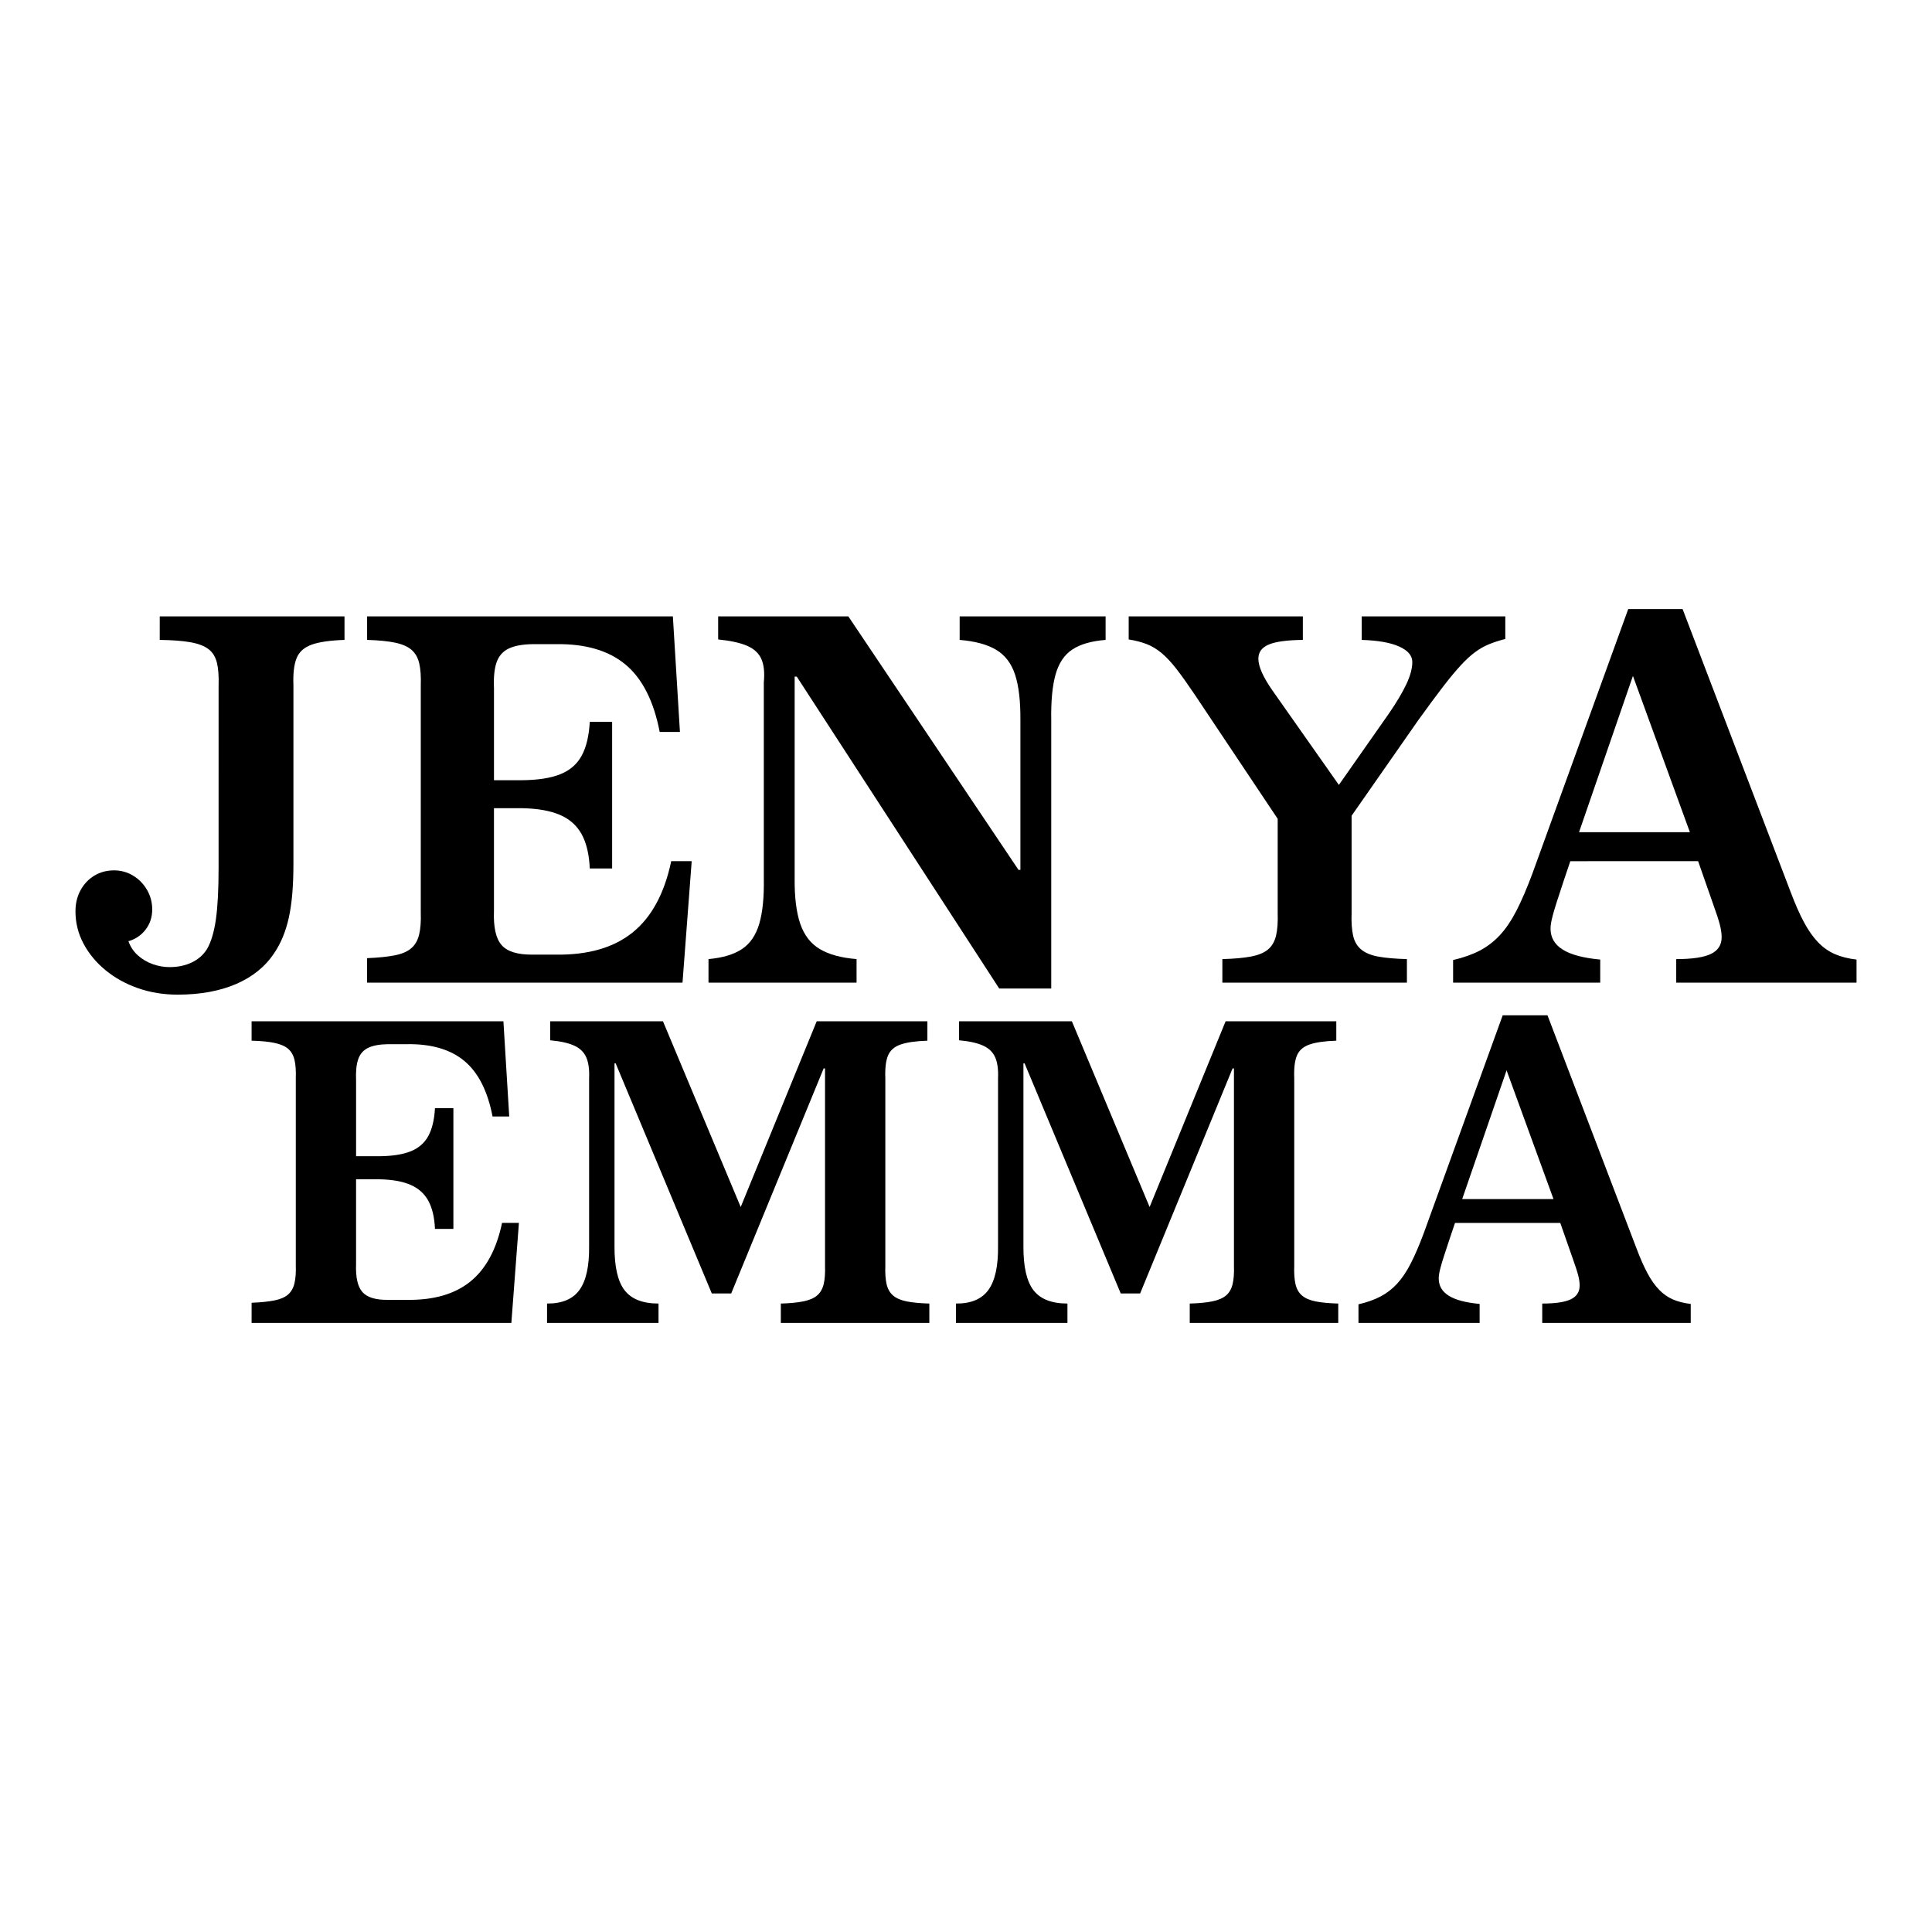
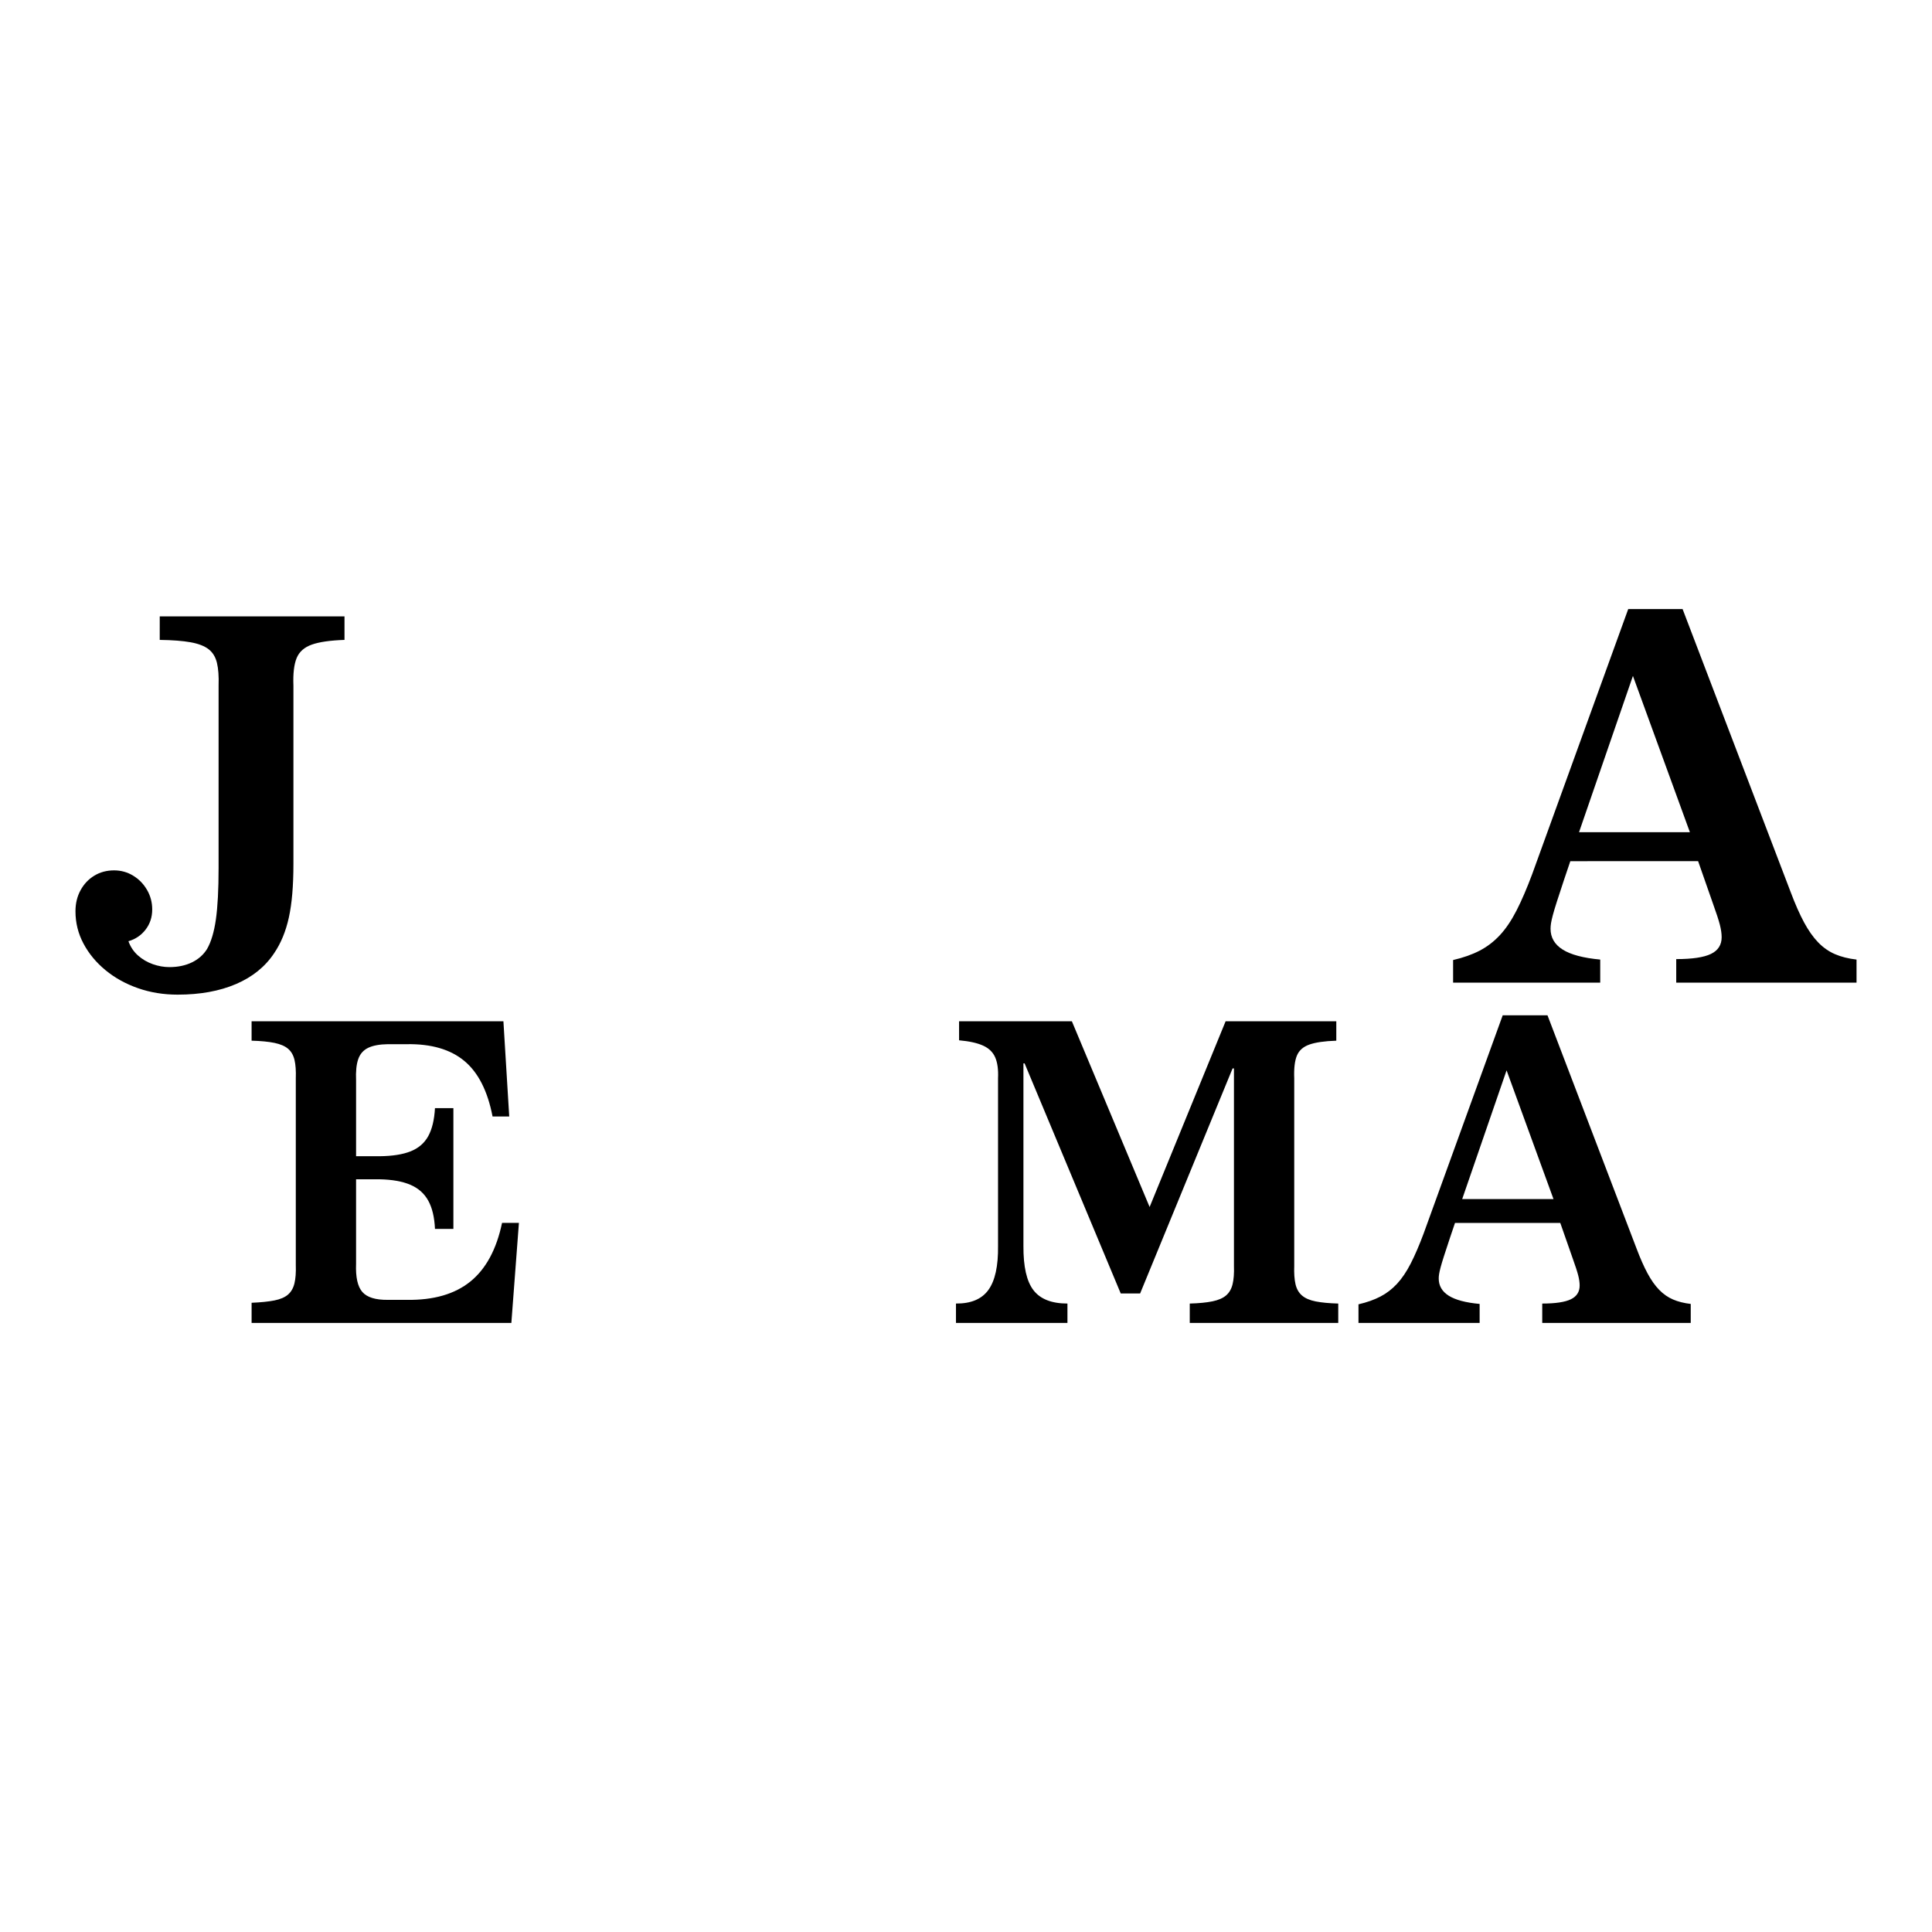
<svg xmlns="http://www.w3.org/2000/svg" version="1.1" id="Layer_1" x="0px" y="0px" viewBox="0 0 2048 2048" style="enable-background:new 0 0 2048 2048;" xml:space="preserve">
  <style type="text/css"> .st0{fill:#FFFFFF;} </style>
-   <rect class="st0" width="2048" height="2048" />
  <g>
    <g>
      <path d="M169.31,653.38h195.88v24.95c-15.14,0.5-26.7,2.16-34.68,4.99c-7.98,2.83-13.35,7.61-16.09,14.35 c-2.74,6.74-3.87,16.43-3.37,29.07v189.14c0,23.12-1.62,42.04-4.86,56.77c-3.24,14.72-8.45,27.32-15.6,37.8 c-9.48,14.31-22.96,25.2-40.42,32.69s-38.1,11.23-61.88,11.23c-14.97,0-28.99-2.29-42.04-6.86 c-13.06-4.58-24.54-10.94-34.43-19.09c-9.9-8.15-17.68-17.55-23.33-28.2c-5.66-10.64-8.48-22.04-8.48-34.18 c0-8.32,1.79-15.76,5.37-22.33c3.58-6.57,8.44-11.73,14.6-15.47c6.15-3.74,13.14-5.61,20.96-5.61c7.32,0,14.06,1.87,20.21,5.61 c6.15,3.74,11.06,8.78,14.72,15.1c3.66,6.32,5.49,13.22,5.49,20.71c0,8.15-2.33,15.26-6.99,21.33 c-4.66,6.07-10.73,10.19-18.22,12.35c2.16,5.99,5.53,11.02,10.11,15.1c4.57,4.08,9.81,7.15,15.72,9.23 c5.9,2.08,11.77,3.12,17.59,3.12c8.98,0,16.93-1.66,23.83-4.99c6.9-3.33,12.26-8.07,16.09-14.22c4.32-7.49,7.44-17.92,9.36-31.32 c1.91-13.39,2.87-31.56,2.87-54.52V726.74c0.33-9.81-0.25-17.84-1.75-24.08s-4.45-11.06-8.86-14.47 c-4.41-3.41-10.77-5.86-19.09-7.36c-8.32-1.5-19.21-2.33-32.69-2.5V653.38z" />
-       <path d="M389.14,653.38h324.13l7.49,122.52H699.3c-6.32-32.77-18.42-56.6-36.3-71.49c-17.88-14.89-42.55-22.08-73.99-21.58h-24.45 c-10.81,0.17-19.3,1.75-25.45,4.74c-6.16,2.99-10.4,7.86-12.73,14.6c-2.33,6.74-3.24,15.84-2.74,27.32v97.56h30.19 c16.63-0.16,30.03-2.29,40.17-6.36c10.15-4.07,17.68-10.6,22.58-19.59c4.91-8.98,7.77-20.96,8.61-35.93h23.7v155.45h-23.7 c-0.67-14.97-3.53-27.07-8.61-36.31c-5.08-9.23-12.73-16.05-22.96-20.46c-10.23-4.41-23.5-6.78-39.8-7.11h-30.19v108.79 c-0.67,17.3,2.04,29.4,8.11,36.31c6.07,6.9,17.01,10.27,32.81,10.11h24.45c34.43,0.5,61.67-7.36,81.72-23.58 c20.04-16.22,33.64-41.38,40.8-75.48h21.71l-9.73,128.75H389.14v-25.95c11.98-0.5,21.75-1.5,29.32-2.99 c7.57-1.5,13.39-3.99,17.47-7.49c4.07-3.49,6.86-8.32,8.36-14.47c1.5-6.15,2.08-14.06,1.75-23.7V726.74 c0.33-9.48-0.21-17.3-1.62-23.46c-1.41-6.15-4.16-10.98-8.23-14.47c-4.08-3.49-9.94-6.03-17.59-7.61 c-7.65-1.58-17.47-2.53-29.44-2.87V653.38z" />
-       <path d="M761.27,653.38h137.99l180.41,268.74h2V763.67c0.16-20.29-1.71-36.43-5.62-48.41c-3.91-11.98-10.6-20.79-20.09-26.45 c-9.48-5.65-22.38-9.15-38.68-10.48v-24.95h154.71v24.95c-14.97,1.17-26.7,4.53-35.18,10.11c-8.48,5.57-14.43,14.39-17.84,26.45 c-3.41,12.06-4.95,28.32-4.61,48.78v284.21h-55.14L844.61,717.25h-2.25v214.09c-0.17,19.96,1.83,35.97,5.99,48.03 c4.16,12.06,11.06,20.96,20.71,26.7c9.65,5.74,22.62,9.28,38.93,10.6v24.95H751.04v-24.95c14.97-1.33,26.78-4.87,35.43-10.6 c8.65-5.74,14.76-14.64,18.34-26.7c3.58-12.06,5.2-28.07,4.87-48.03v-208.1c1-10.31,0.12-18.55-2.62-24.7 c-2.74-6.15-7.78-10.81-15.09-13.97c-7.32-3.16-17.55-5.4-30.69-6.74V653.38z" />
-       <path d="M1196.43,653.38h184.65v24.95c-16.64,0.17-28.65,1.79-36.05,4.87c-7.4,3.08-11.11,8.11-11.11,15.1 c0,8.15,4.99,19.38,14.97,33.69l70.37,100.06l52.65-75.11c8.48-12.31,14.8-22.91,18.96-31.81c4.16-8.9,6.24-16.68,6.24-23.33 c0-6.82-4.66-12.31-13.97-16.47c-9.32-4.16-22.54-6.49-39.67-6.99v-24.95h152.21v23.95c-6.49,1.66-12.27,3.54-17.34,5.61 c-5.08,2.08-10.03,4.91-14.85,8.48c-4.83,3.58-9.98,8.36-15.47,14.35c-5.49,5.99-11.81,13.64-18.96,22.96 c-7.15,9.32-15.64,20.8-25.45,34.43l-70.86,101.56v103.3c-0.33,9.65,0.21,17.59,1.62,23.83c1.41,6.24,4.28,11.15,8.61,14.72 c4.32,3.58,10.39,6.07,18.22,7.49c7.82,1.41,17.88,2.29,30.19,2.62v24.95h-195.63v-24.95c12.48-0.33,22.62-1.25,30.44-2.74 c7.82-1.5,13.81-3.99,17.97-7.49c4.16-3.49,6.99-8.36,8.48-14.6c1.5-6.24,2.08-14.18,1.75-23.83V867.97l-87.83-131.5 c-7.49-11.14-13.97-20.25-19.46-27.32c-5.49-7.07-10.73-12.68-15.72-16.84c-4.99-4.16-10.23-7.32-15.72-9.48 c-5.49-2.16-11.9-3.83-19.21-4.99V653.38z" />
      <path d="M1725.98,645.64h57.64l114.53,299.93c4.82,12.81,9.56,23.54,14.22,32.19c4.66,8.65,9.65,15.72,14.97,21.21 c5.32,5.49,11.27,9.65,17.84,12.48c6.57,2.83,14.18,4.74,22.83,5.74v24.45h-191.14v-24.95c16.97,0,29.23-1.83,36.8-5.49 c7.57-3.66,11.35-9.56,11.35-17.72c0-3.83-0.63-8.19-1.87-13.1c-1.25-4.91-3.7-12.43-7.36-22.58l-15.72-44.91H1664.6l-6.74,19.96 c-3.16,9.48-5.7,17.22-7.61,23.21c-1.91,5.99-3.33,10.73-4.24,14.22c-0.92,3.49-1.54,6.28-1.87,8.36c-0.33,2.08-0.5,4.03-0.5,5.86 c0,9.32,4.28,16.68,12.85,22.08c8.57,5.41,21.83,8.94,39.8,10.6v24.45h-155.95v-23.95c10.81-2.5,20.21-5.82,28.2-9.98 c7.98-4.16,15.14-9.65,21.46-16.47c6.32-6.82,12.18-15.51,17.59-26.08c5.4-10.56,10.94-23.41,16.59-38.55L1725.98,645.64z M1730.97,716.51l-57.14,165.68h117.53L1730.97,716.51z" />
      <path d="M266.71,1082.62h266.93l6.16,100.9h-17.67c-5.21-26.99-15.17-46.61-29.9-58.87c-14.73-12.26-35.04-18.19-60.93-17.77 h-20.14c-8.91,0.14-15.89,1.44-20.96,3.9c-5.07,2.47-8.56,6.47-10.48,12.02c-1.92,5.55-2.67,13.05-2.26,22.5v80.35h24.86 c13.7-0.14,24.73-1.88,33.08-5.24c8.35-3.36,14.55-8.73,18.6-16.13c4.04-7.4,6.4-17.26,7.09-29.59h19.52v128.02h-19.52 c-0.55-12.33-2.91-22.3-7.09-29.9c-4.18-7.6-10.48-13.22-18.91-16.85c-8.43-3.63-19.35-5.58-32.78-5.86h-24.86v89.59 c-0.55,14.25,1.68,24.22,6.68,29.9c5,5.69,14.01,8.46,27.02,8.32h20.14c28.36,0.41,50.79-6.06,67.3-19.42 c16.51-13.36,27.71-34.08,33.6-62.16h17.88l-8.01,106.03H266.71v-21.37c9.86-0.41,17.91-1.23,24.15-2.47 c6.23-1.23,11.03-3.29,14.38-6.16c3.36-2.88,5.65-6.85,6.88-11.92c1.23-5.07,1.71-11.57,1.44-19.52v-197.89 c0.27-7.81-0.17-14.25-1.34-19.32c-1.17-5.07-3.43-9.04-6.78-11.92c-3.36-2.88-8.19-4.96-14.49-6.27 c-6.3-1.3-14.38-2.09-24.25-2.36V1082.62z" />
-       <path d="M583.18,1082.62h119.6l82.4,196.86l80.55-196.86h117.34v20.55c-12.47,0.41-21.99,1.78-28.56,4.11 c-6.58,2.33-10.99,6.27-13.25,11.82c-2.26,5.55-3.19,13.53-2.77,23.94v198.71c-0.28,7.95,0.17,14.45,1.34,19.52 c1.16,5.07,3.46,9.08,6.88,12.02c3.42,2.95,8.25,5.03,14.49,6.27c6.23,1.23,14.21,1.99,23.94,2.26v20.55H827.71v-20.55 c9.86-0.27,17.91-1.06,24.15-2.36c6.23-1.3,11.03-3.39,14.38-6.27c3.36-2.88,5.65-6.85,6.88-11.92 c1.23-5.07,1.71-11.57,1.44-19.52v-209.19h-1.44l-98.02,238.57h-20.55l-101.92-243.92h-1.23v193.57 c-0.14,21.92,3.42,37.57,10.69,46.95c7.26,9.39,19.25,14.08,35.96,14.08v20.55H579.89v-20.55c15.89,0.14,27.36-4.69,34.42-14.49 c7.05-9.79,10.44-25.31,10.17-46.54v-177.75c0.41-9.18-0.58-16.54-2.98-22.09c-2.4-5.55-6.68-9.73-12.84-12.53 c-6.16-2.81-14.66-4.69-25.48-5.65V1082.62z" />
      <path d="M1016.64,1082.62h119.6l82.4,196.86l80.55-196.86h117.34v20.55c-12.47,0.41-21.99,1.78-28.56,4.11 c-6.58,2.33-10.99,6.27-13.25,11.82s-3.19,13.53-2.77,23.94v198.71c-0.28,7.95,0.17,14.45,1.34,19.52 c1.16,5.07,3.46,9.08,6.88,12.02c3.42,2.95,8.25,5.03,14.49,6.27c6.23,1.23,14.21,1.99,23.94,2.26v20.55h-157.41v-20.55 c9.86-0.27,17.91-1.06,24.15-2.36c6.23-1.3,11.03-3.39,14.38-6.27c3.36-2.88,5.65-6.85,6.88-11.92 c1.23-5.07,1.71-11.57,1.44-19.52v-209.19h-1.44l-98.02,238.57h-20.55l-101.92-243.92h-1.23v193.57 c-0.14,21.92,3.42,37.57,10.69,46.95c7.26,9.39,19.25,14.08,35.96,14.08v20.55h-118.16v-20.55c15.89,0.14,27.36-4.69,34.42-14.49 c7.05-9.79,10.44-25.31,10.17-46.54v-177.75c0.41-9.18-0.58-16.54-2.98-22.09c-2.4-5.55-6.68-9.73-12.84-12.53 c-6.16-2.81-14.66-4.69-25.48-5.65V1082.62z" />
      <path d="M1592.93,1076.25h47.47l94.32,247c3.97,10.55,7.88,19.39,11.71,26.51c3.83,7.12,7.94,12.95,12.33,17.47 c4.38,4.52,9.28,7.95,14.69,10.27c5.41,2.33,11.68,3.9,18.8,4.73v20.14h-157.41v-20.55c13.97,0,24.07-1.51,30.31-4.52 c6.23-3.01,9.35-7.88,9.35-14.59c0-3.15-0.51-6.75-1.54-10.79c-1.03-4.04-3.05-10.24-6.06-18.6l-12.95-36.99h-111.58l-5.55,16.44 c-2.6,7.81-4.69,14.18-6.27,19.11c-1.58,4.93-2.74,8.84-3.49,11.71c-0.75,2.88-1.27,5.17-1.54,6.88 c-0.28,1.71-0.41,3.32-0.41,4.83c0,7.67,3.53,13.74,10.58,18.19c7.05,4.45,17.98,7.37,32.78,8.73v20.14h-128.43v-19.73 c8.9-2.05,16.64-4.79,23.22-8.22c6.58-3.42,12.46-7.94,17.67-13.56c5.2-5.62,10.03-12.77,14.49-21.47 c4.45-8.7,9.01-19.28,13.67-31.75L1592.93,1076.25z M1597.04,1134.61l-47.06,136.45h96.79L1597.04,1134.61z" />
    </g>
  </g>
</svg>